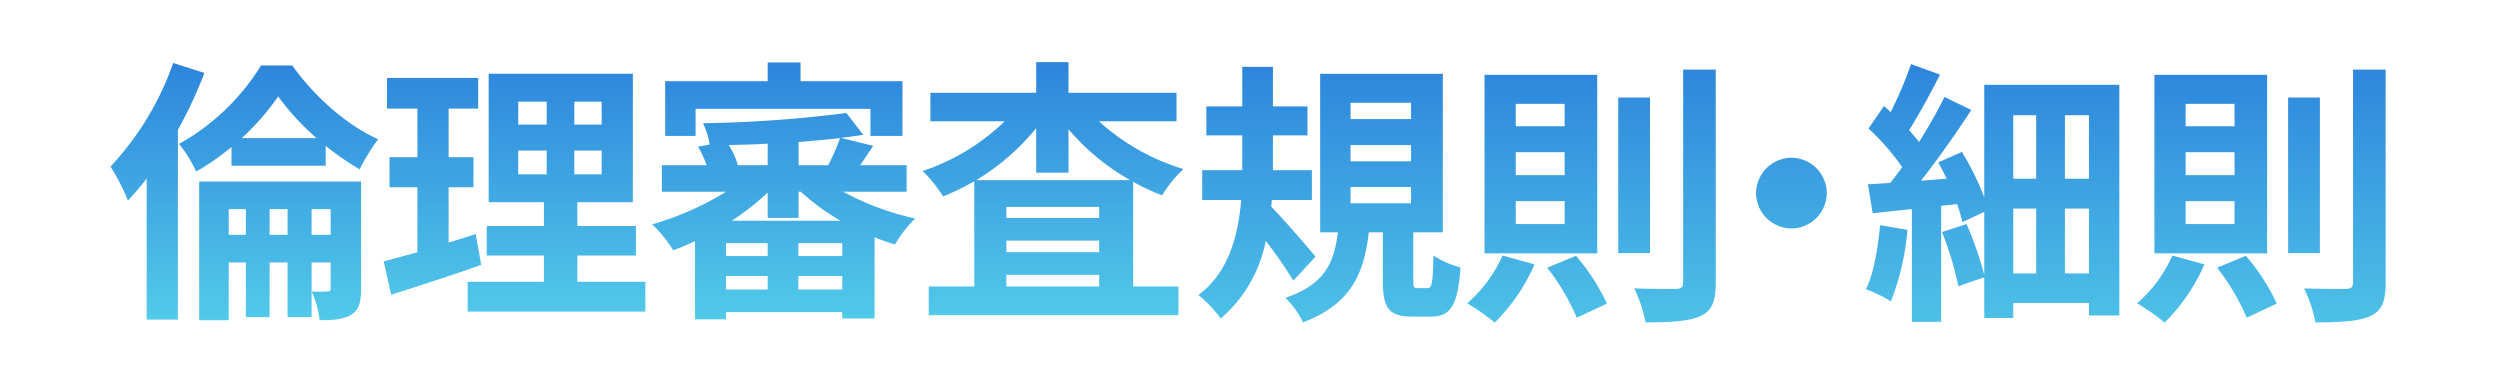
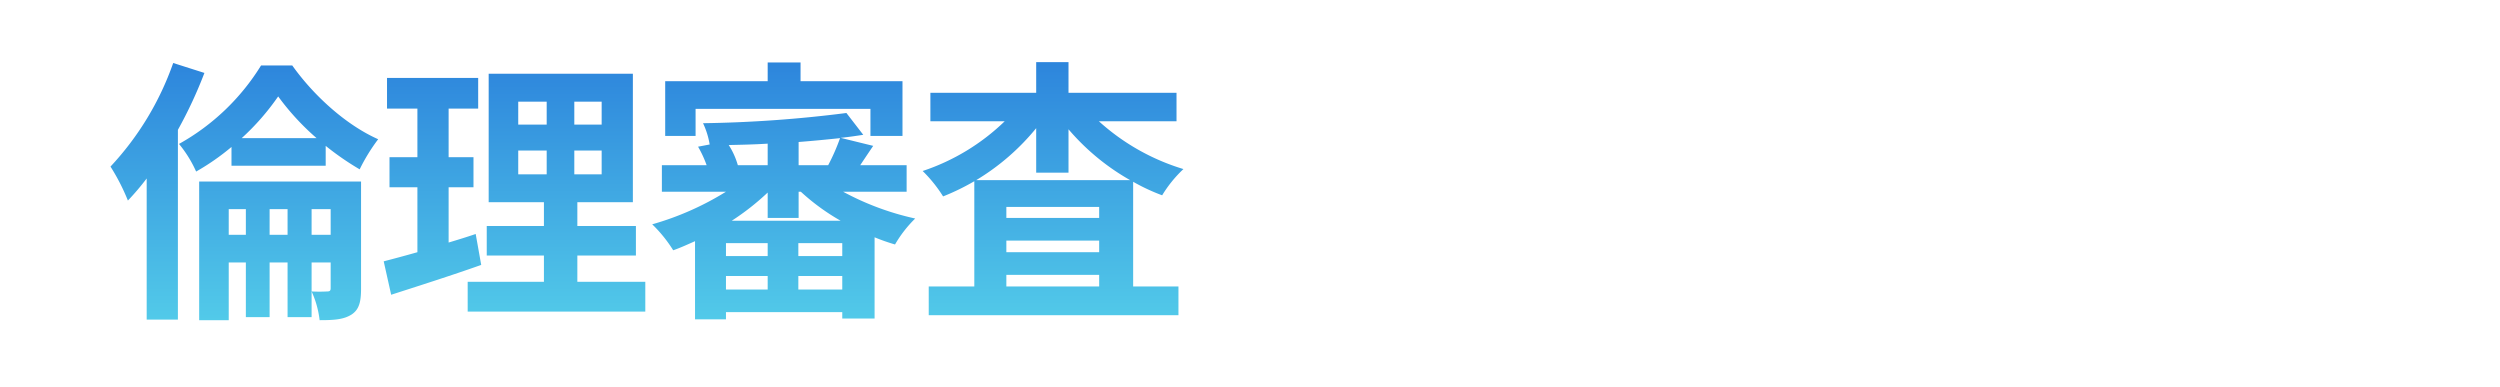
<svg xmlns="http://www.w3.org/2000/svg" width="362" height="56" viewBox="0 0 362 56">
  <defs>
    <linearGradient id="a" x1="0.5" x2="0.5" y2="1" gradientUnits="objectBoundingBox">
      <stop offset="0" stop-color="#2d85dc" />
      <stop offset="1" stop-color="#52cae9" />
    </linearGradient>
  </defs>
  <g transform="translate(-2141 17779)">
    <rect width="362" height="56" transform="translate(2141 -17779)" fill="#fff" />
    <g transform="translate(0 0.002)">
      <path d="M9.56-33.76a42.512,42.512,0,0,1-9.08,15A30.131,30.131,0,0,1,3-13.84a36.756,36.756,0,0,0,2.72-3.2V3.4h4.52V-24.08a63.754,63.754,0,0,0,3.84-8.24Zm9.92,10.88a35.165,35.165,0,0,0,5.28-6.04,36.369,36.369,0,0,0,5.56,6.04Zm-1.48,4H31.64v-2.88a40.284,40.284,0,0,0,4.92,3.4,26.5,26.5,0,0,1,2.68-4.36c-4.6-2.04-9.28-6.24-12.44-10.68H22.28A32.552,32.552,0,0,1,10.4-22.04a17.48,17.48,0,0,1,2.48,4A34.463,34.463,0,0,0,18-21.6Zm11.6,10V-12.6h2.76v3.72Zm-6.08,0V-12.6h2.6v3.72Zm-5.92,0V-12.6h2.48v3.72ZM36.76-16.6H13.32V3.48H17.6V-4.88h2.48V3.04h3.44V-4.88h2.6V3.04H29.6V-4.88h2.76v3.72c0,.36-.12.48-.48.48a20.716,20.716,0,0,1-2.28,0,13.718,13.718,0,0,1,1.16,4.16c2.04,0,3.44-.08,4.6-.8,1.12-.72,1.4-1.84,1.4-3.76ZM53.36-9c-1.28.44-2.6.84-3.92,1.24v-8h3.6v-4.36h-3.6v-7.04h4.28V-31.6H40.52v4.44h4.4v7.04H40.88v4.36h4.04v9.4c-1.84.52-3.48.96-4.88,1.32L41.12-.2c3.84-1.24,8.64-2.76,13.04-4.32Zm6.16-12.08h4.12v3.44H59.52Zm0-7.08h4.12v3.32H59.52ZM71.6-24.84H67.64v-3.32H71.6Zm0,7.2H67.64v-3.44H71.6ZM68.08-2.08v-3.8h8.48v-4.28H68.08V-13.6h8.04V-32.2H55.24v18.6h8v3.44H54.96v4.28h8.28v3.8H52.2V2.24H77.92V-2.08ZM85.2-27.12h25.32v3.92h4.64v-7.92H100.4v-2.72H95.64v2.72H80.8v7.92h4.4Zm5.24,16.2A36.08,36.08,0,0,0,95.64-15v3.68h4.48v-3.8h.32a31.378,31.378,0,0,0,5.76,4.2Zm9.64,9.96V-2.92h6.36V-.96ZM89.6-2.92h6.04V-.96H89.6ZM95.64-5.8H89.6V-7.68h6.04Zm10.8,0h-6.36V-7.68h6.36ZM95.64-18.96H91.32A11.024,11.024,0,0,0,90-21.88c1.84-.04,3.76-.08,5.64-.2Zm4.48,0v-3.36c2.08-.16,4.12-.36,6-.56a29.335,29.335,0,0,1-1.72,3.92Zm15.64,3.84v-3.84h-6.72c.56-.84,1.2-1.8,1.88-2.8l-4.72-1.16c1.16-.12,2.24-.28,3.28-.44l-2.44-3.16a182.8,182.8,0,0,1-20.76,1.48,11.505,11.505,0,0,1,.96,3.08l-1.68.32a16.289,16.289,0,0,1,1.24,2.68H80.32v3.84H89.6A41.963,41.963,0,0,1,78.92-10.4a19.57,19.57,0,0,1,3.04,3.76C83-7,84.04-7.48,85.12-7.96V3.36H89.6V2.32h16.84v.92h4.68V-8.52a29,29,0,0,0,2.96,1.04A17.587,17.587,0,0,1,117-11.24a39.816,39.816,0,0,1-10.44-3.88Zm10.08-1.68a33.453,33.453,0,0,0,8.68-7.52v6.44h4.68v-6.28a33.237,33.237,0,0,0,8.92,7.36ZM130.2-1.4V-3.08h13.44V-1.4Zm0-6.64h13.44v1.68H130.2Zm13.44-3.28H130.2v-1.6h13.44Zm11.2-14v-4.12H139.2v-4.44h-4.68v4.44H119.2v4.12h10.76a31.211,31.211,0,0,1-11.88,7.2,19.911,19.911,0,0,1,2.96,3.68,33.631,33.631,0,0,0,4.52-2.2V-1.4h-6.6V2.76h36.16V-1.4h-6.56V-16.56a28.539,28.539,0,0,0,4.2,1.96,18.033,18.033,0,0,1,3.08-3.8,32.029,32.029,0,0,1-12.24-6.92Z" transform="translate(2156.52 -17736.121)" fill="url(#a)" />
-       <path d="M175.08-6c-.88-1.12-4.72-5.52-6.4-7.24l.08-.96h5.8v-4.32h-5.64v-5.04h5v-4.2h-5v-5.72h-4.44v5.72h-5.2v4.2h5.2v5.04h-5.8v4.32h5.64c-.4,5.04-1.8,10.52-6.2,13.76a17.27,17.27,0,0,1,3.24,3.4,19.748,19.748,0,0,0,6.52-11.24,64.7,64.7,0,0,1,4,5.76Zm5.08-10.08h8.76v2.36h-8.76Zm0-6.08h8.76v2.36h-8.76Zm0-6.12h8.76v2.36h-8.76Zm9.76,26.84c-.6,0-.68-.12-.68-1.2V-9.52h4.28V-32.48H175.76V-9.52h2.56c-.52,4.24-1.76,7.52-7.6,9.48a12.624,12.624,0,0,1,2.56,3.56c7.04-2.68,8.84-7.16,9.52-13.04h2.04v6.96c0,3.92.76,5.24,4.28,5.24h2.64c2.84,0,3.92-1.44,4.32-7.12a13.407,13.407,0,0,1-3.92-1.72c-.08,4.2-.24,4.72-.88,4.72Zm29-27.6V-6.52h4.6V-29.04Zm9.4-4.04v30.8c0,.72-.32.96-1.08.96-.84,0-3.4,0-6-.08a20.333,20.333,0,0,1,1.64,4.92c3.64,0,6.32-.16,7.96-.92s2.2-2.08,2.2-4.88v-30.8ZM202.16-6.16A19.541,19.541,0,0,1,197.04.76a28.58,28.58,0,0,1,4,2.8,27.356,27.356,0,0,0,5.76-8.44Zm6.48,1.76a32.563,32.563,0,0,1,4.28,7.24L217.28.8a29.771,29.771,0,0,0-4.48-6.92Zm-4.56-16.72h7.08v3.32h-7.08Zm0,7.08h7.08v3.32h-7.08Zm0-14.08h7.08v3.24h-7.08Zm-4.52-4.2V-6.48h16.32V-32.32ZM238.88-15.2A5.156,5.156,0,0,0,244-10.08a5.156,5.156,0,0,0,5.12-5.12A5.156,5.156,0,0,0,244-20.32,5.156,5.156,0,0,0,238.88-15.2Zm17.96,4.64c-.32,3.36-.92,6.96-2.04,9.28A20.052,20.052,0,0,1,258.4.48a36.944,36.944,0,0,0,2.4-10.36Zm26.76,7v-9.4h3.48v9.4Zm-7.48-9.4h3.32v9.4h-3.32Zm3.32-13.52v9.2h-3.32v-9.2Zm7.64,9.2H283.6v-9.2h3.48Zm-15.16-13.6V-14.6a39.893,39.893,0,0,0-3.24-6.56l-3.44,1.52c.44.72.84,1.56,1.24,2.36l-3.72.28c2.48-3.16,5.16-6.96,7.28-10.24l-3.88-1.88c-.96,1.96-2.28,4.28-3.68,6.52-.4-.52-.92-1.12-1.44-1.72,1.4-2.2,3.08-5.28,4.48-8.04l-4.2-1.52a55.711,55.711,0,0,1-2.96,6.96c-.32-.32-.64-.6-.96-.88l-2.24,3.24a34.956,34.956,0,0,1,4.88,5.6c-.56.8-1.16,1.56-1.72,2.28-1.16.08-2.28.16-3.24.2l.68,4.2c1.72-.2,3.64-.4,5.68-.6V3.44h4.24v-16.8L268-13.6a25.006,25.006,0,0,1,.76,2.6l3.16-1.48v9.12a52.232,52.232,0,0,0-2.56-7.36L265.8-9.56a44.883,44.883,0,0,1,2.36,7.84L271.92-3V2.88h4.2V.72h10.96v1.8h4.4v-33.4Zm44,1.84V-6.52h4.6V-29.04Zm9.4-4.04v30.8c0,.72-.32.96-1.08.96-.84,0-3.4,0-6-.08a20.331,20.331,0,0,1,1.64,4.92c3.64,0,6.32-.16,7.96-.92s2.2-2.08,2.2-4.88v-30.8ZM299.16-6.16A19.541,19.541,0,0,1,294.04.76a28.582,28.582,0,0,1,4,2.8,27.355,27.355,0,0,0,5.76-8.44Zm6.48,1.76a32.565,32.565,0,0,1,4.28,7.24L314.28.8a29.77,29.77,0,0,0-4.48-6.92Zm-4.56-16.72h7.08v3.32h-7.08Zm0,7.08h7.08v3.32h-7.08Zm0-14.08h7.08v3.24h-7.08Zm-4.52-4.2V-6.48h16.32V-32.32Z" transform="translate(2156.4 -17735.84)" fill="url(#a)" />
    </g>
  </g>
</svg>